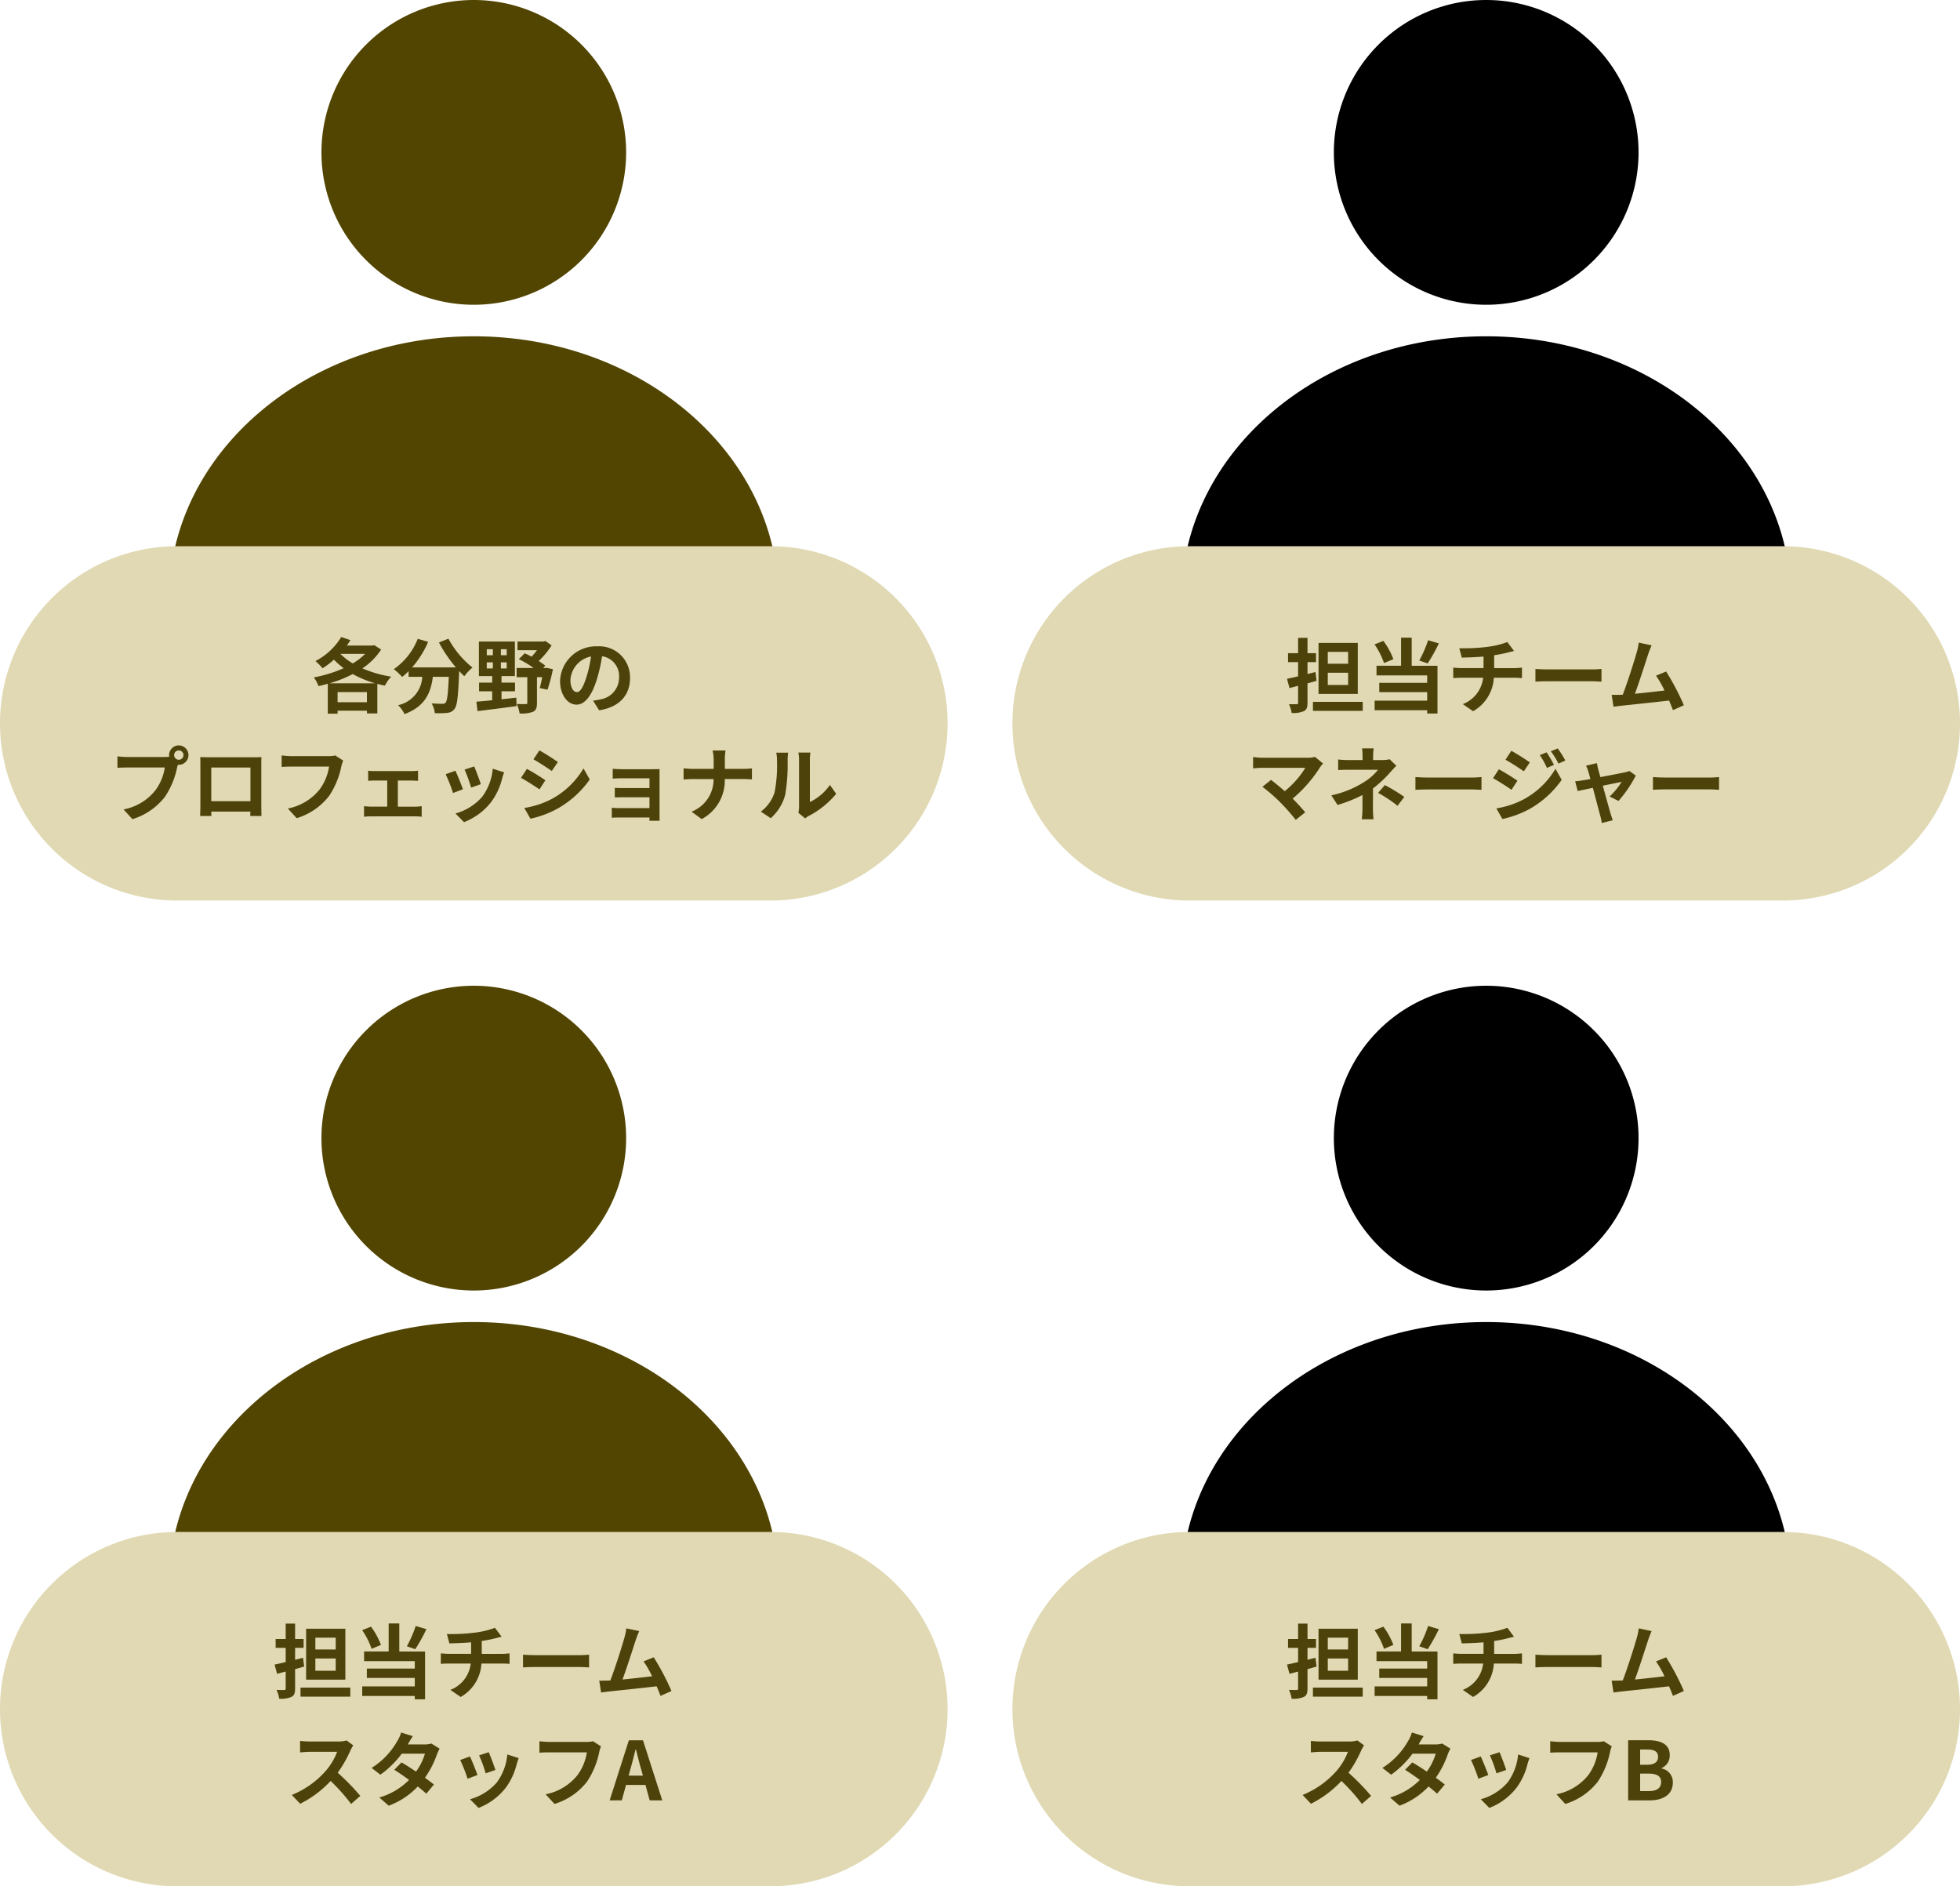
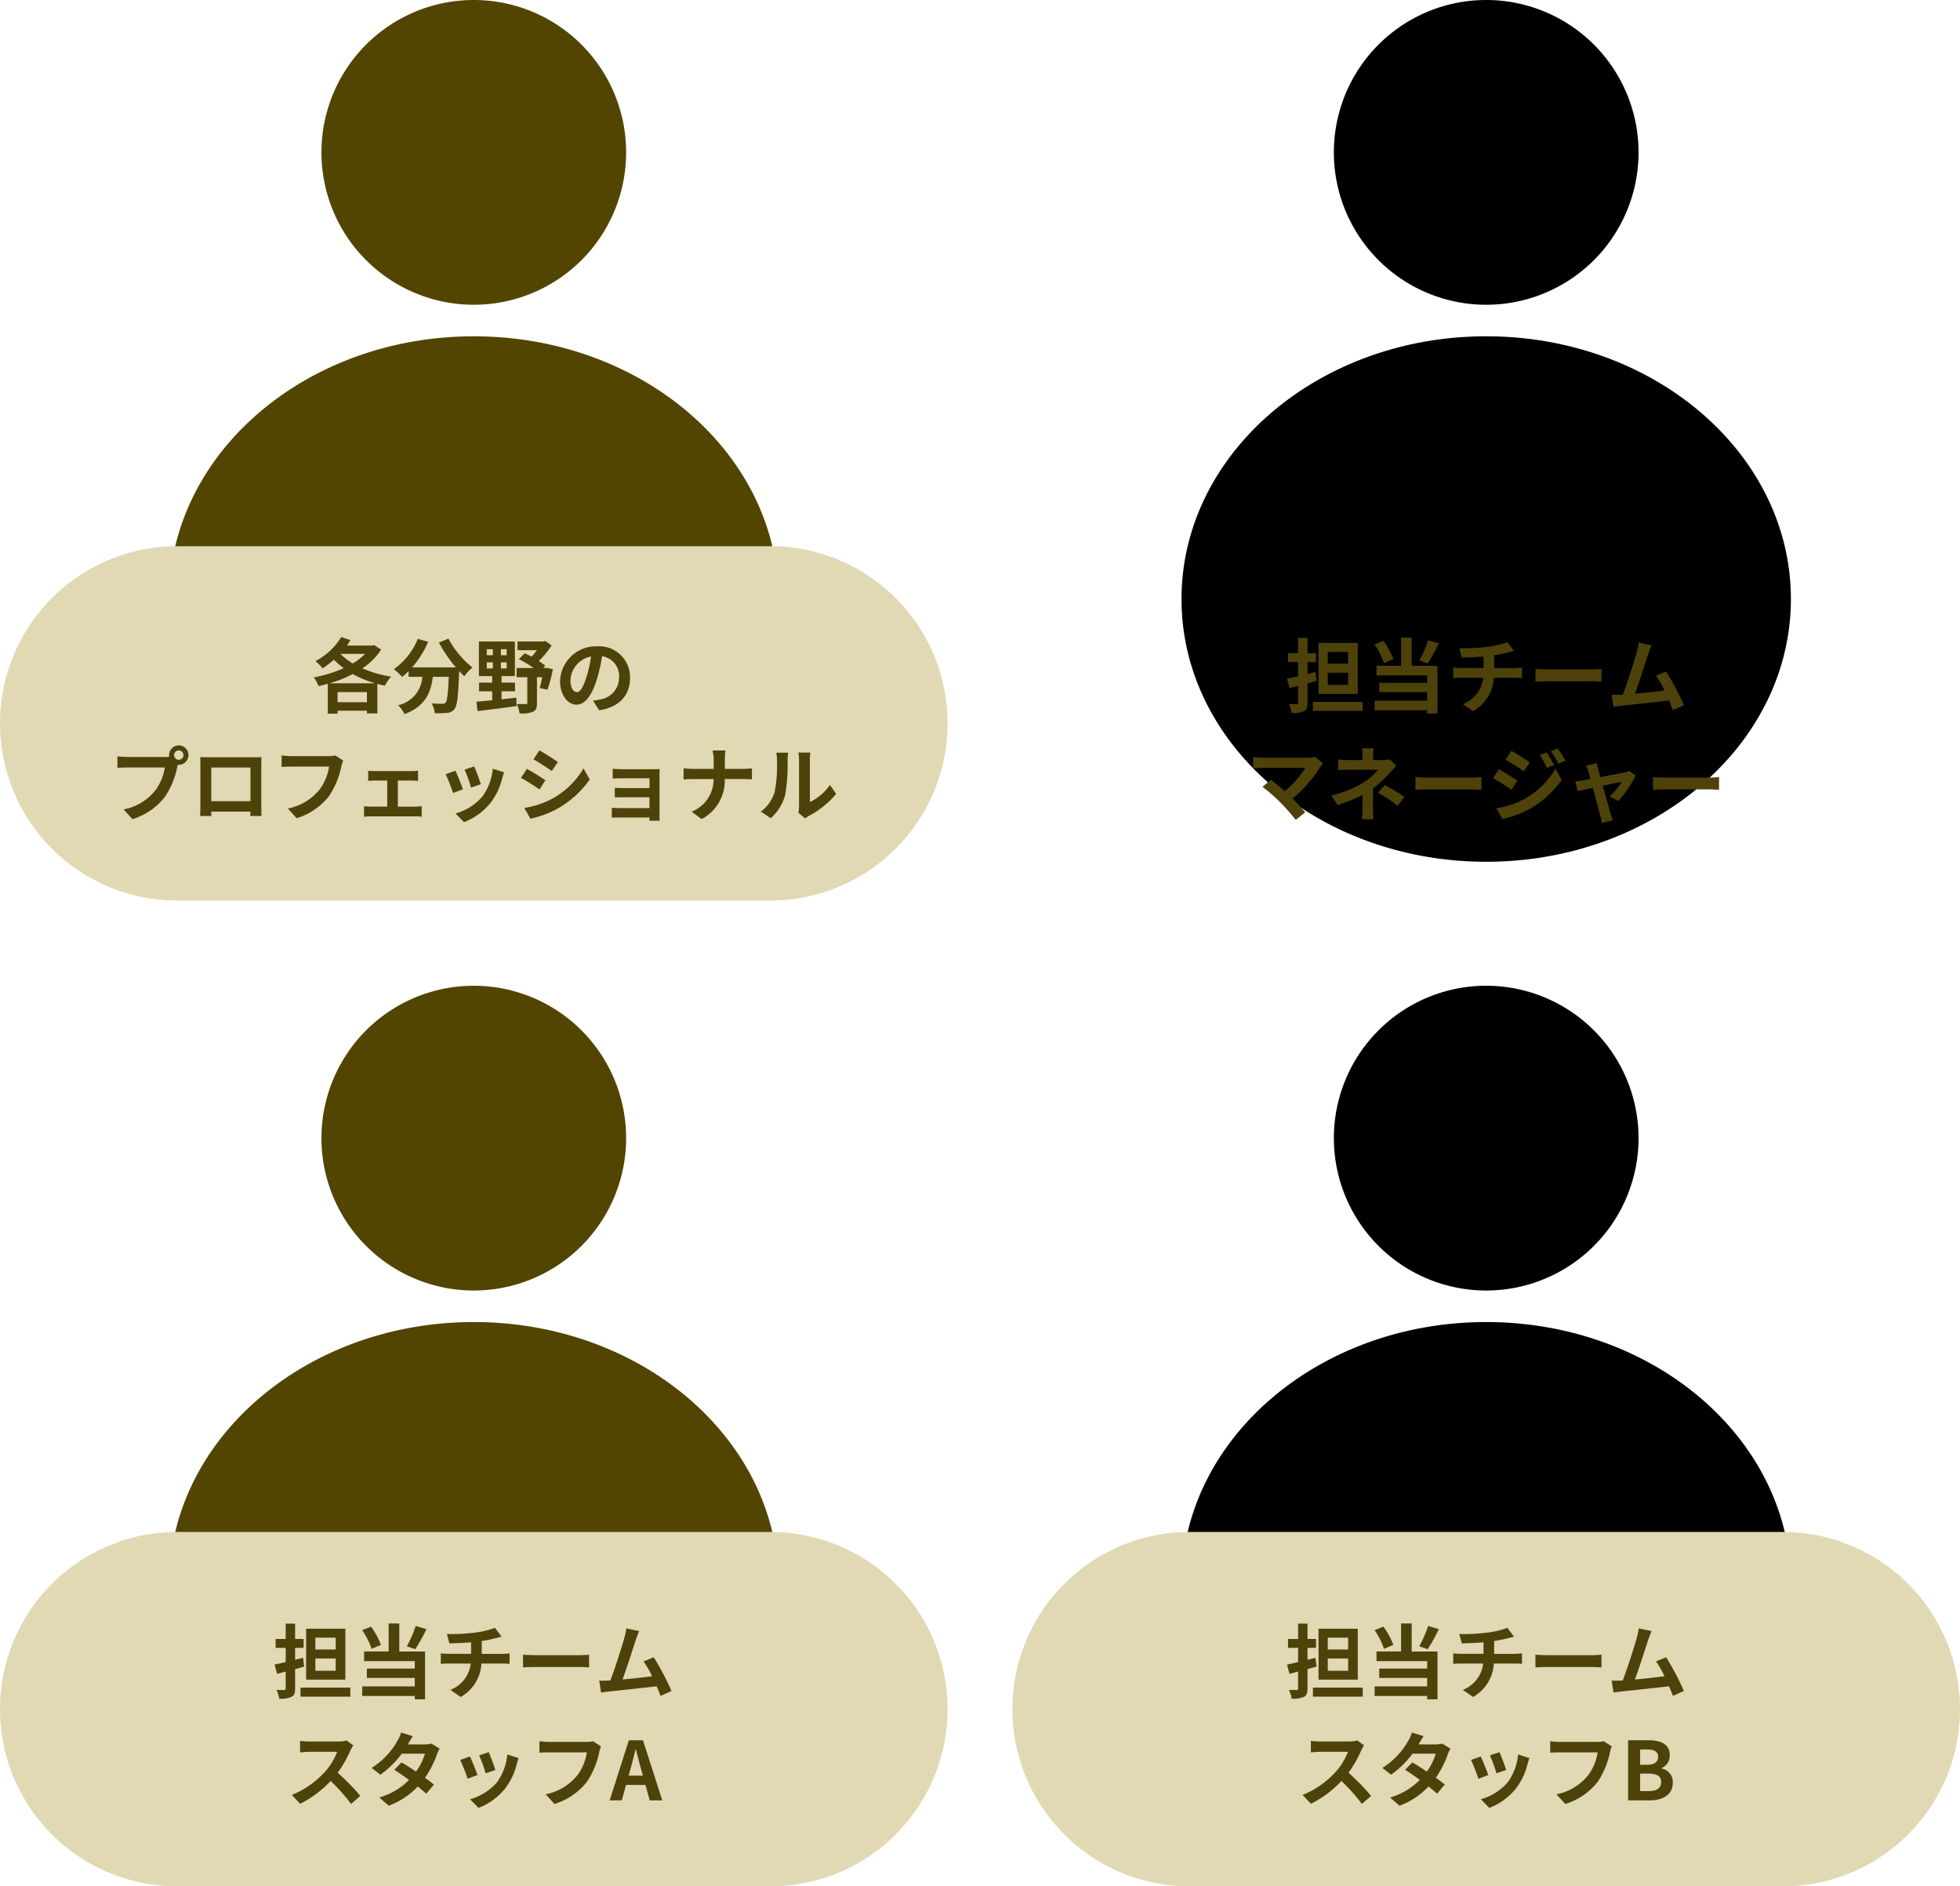
<svg xmlns="http://www.w3.org/2000/svg" width="290.08" height="279.1">
  <path fill="#524501" d="M70.121 0a22.547 22.547 0 1 1-22.547 22.547A22.547 22.547 0 0 1 70.121 0m.001 49.76c24.905 0 45.094 17.4 45.094 38.875s-20.189 38.874-45.094 38.874-45.095-17.404-45.095-38.874S45.217 49.76 70.122 49.76" />
  <path fill="#e0d9b3" d="M26.213 80.819h87.817a26.213 26.213 0 1 1 0 52.426H26.213a26.213 26.213 0 0 1 0-52.426" />
  <path fill="#4d420a" d="M48.774 101.1a17.8 17.8 0 0 0 3.432-1.368 15.4 15.4 0 0 0 3.316 1.368Zm1.188 2.8v-1.5h4.344v1.5Zm4.08-7.152a9 9 0 0 1-1.836 1.416 9.8 9.8 0 0 1-1.836-1.416Zm1.332-1.3-.24.072h-3.8c.192-.264.36-.54.528-.8l-1.356-.468a9.67 9.67 0 0 1-3.82 3.56 9 9 0 0 1 1.056 1.068 12.4 12.4 0 0 0 1.68-1.272 12 12 0 0 0 1.44 1.26 19.6 19.6 0 0 1-4.416 1.364 5.8 5.8 0 0 1 .7 1.284q.684-.15 1.368-.348v4.432h1.452v-.444h4.344v.4h1.536v-4.372c.372.1.732.192 1.116.264a6.8 6.8 0 0 1 .924-1.332 17.2 17.2 0 0 1-4.252-1.224 9.6 9.6 0 0 0 2.772-2.784Zm9.588-.384a20.4 20.4 0 0 0 2.508 3.684h-6.48a14.4 14.4 0 0 0 2.376-3.78l-1.536-.444a9.95 9.95 0 0 1-3.54 4.488 8.6 8.6 0 0 1 1.224 1.152 9 9 0 0 0 .96-.864v.84h2.028a4.546 4.546 0 0 1-3.58 4.2 4.8 4.8 0 0 1 .948 1.32c3.112-1.164 3.892-3.216 4.192-5.52h2.36c-.108 2.508-.24 3.576-.48 3.828a.56.56 0 0 1-.48.168c-.3 0-.924-.012-1.584-.06a3.45 3.45 0 0 1 .472 1.44 12 12 0 0 0 1.812-.036 1.45 1.45 0 0 0 1.092-.564c.42-.5.564-1.92.7-5.544v-.084c.264.276.516.54.768.768a6.8 6.8 0 0 1 1.208-1.284 13.8 13.8 0 0 1-3.564-4.272Zm7.08 2.94h.9v.9h-.9Zm0-1.944h.9v.888h-.9Zm2.952.888h-.864v-.888h.864Zm0 1.956h-.864v-.9h.864Zm-.772 3.384h2v-1.284h-2v-.972h1.98V94.92h-5.324v5.112h1.968v.972h-1.944v1.284h1.944v1.32c-.888.1-1.692.156-2.34.216l.168 1.392c1.56-.192 3.732-.456 5.772-.744l-.036-1.248c-.732.084-1.464.168-2.184.24Zm6.648-3.48-.2.036h-.276l.312-.348c-.264-.216-.612-.444-.972-.7a11.7 11.7 0 0 0 1.9-2.3l-.9-.648-.312.072H76.59v1.284h2.88a11 11 0 0 1-.792.96c-.348-.192-.7-.36-1.02-.5l-.876.868a15 15 0 0 1 2.2 1.308h-2.524v1.356h1.584v3.796c0 .156-.06.192-.24.192s-.78.012-1.32-.024a5.5 5.5 0 0 1 .42 1.4 4.7 4.7 0 0 0 1.968-.236c.468-.216.6-.612.6-1.3V100.2h.78c-.12.6-.252 1.188-.372 1.608l1.152.24a24 24 0 0 0 .8-3.036Zm12.372 1.5a4.57 4.57 0 0 0-4.844-4.676 5.33 5.33 0 0 0-5.508 5.136c0 2.028 1.1 3.492 2.436 3.492 1.308 0 2.34-1.488 3.06-3.912a24 24 0 0 0 .72-3.252 2.967 2.967 0 0 1 2.516 3.164 3.256 3.256 0 0 1-2.736 3.216 9 9 0 0 1-1.116.192l.9 1.428c3.028-.464 4.576-2.256 4.576-4.788Zm-8.82.3a3.78 3.78 0 0 1 3.052-3.476 18 18 0 0 1-.636 2.9c-.492 1.62-.96 2.376-1.464 2.376-.468 0-.952-.588-.952-1.8M25.77 111.732a.7.7 0 0 1 .7-.7.694.694 0 0 1 .684.7.69.69 0 0 1-.684.684.694.694 0 0 1-.7-.684m-.744 0a1.3 1.3 0 0 0 .024.228 5 5 0 0 1-.684.048H18.81a13 13 0 0 1-1.428-.1v1.7c.3-.024.876-.048 1.428-.048h5.58a7.54 7.54 0 0 1-1.4 3.384 7.87 7.87 0 0 1-4.7 2.82l1.308 1.44a9.64 9.64 0 0 0 4.824-3.324 12.1 12.1 0 0 0 1.8-4.368c.036-.108.06-.228.1-.36a.7.7 0 0 0 .156.012 1.44 1.44 0 0 0 1.416-1.432 1.44 1.44 0 0 0-1.428-1.44 1.444 1.444 0 0 0-1.444 1.44Zm4.608.288c.024.336.024.828.024 1.164v5.868c0 .576-.036 1.62-.036 1.68h1.656c0-.036 0-.312-.012-.648h5.784c0 .348-.012.624-.012.648h1.656c0-.048-.024-1.2-.024-1.668v-5.876c0-.36 0-.8.024-1.164-.432.024-.888.024-1.188.024h-6.6c-.324 0-.784-.016-1.272-.024Zm1.632 1.548h5.8v4.98h-5.8Zm19.524-1.032-1.176-.756a4 4 0 0 1-.948.1h-5.544c-.4 0-1.08-.06-1.44-.1v1.696c.312-.024.888-.048 1.428-.048h5.592a7.6 7.6 0 0 1-1.4 3.384 7.98 7.98 0 0 1-4.7 2.82l1.308 1.428a9.6 9.6 0 0 0 4.812-3.312 12.3 12.3 0 0 0 1.8-4.368 5 5 0 0 1 .268-.84Zm3.7 1.488v1.512c.264-.024.7-.048.948-.048h1.872v3.864h-2.448a9 9 0 0 1-.984-.072v1.572a7 7 0 0 1 .984-.06h6.636a6 6 0 0 1 .912.06v-1.568c-.252.024-.588.072-.912.072h-2.616v-3.864h2.052c.276 0 .636.024.936.048v-1.508a8 8 0 0 1-.936.06h-5.5a6 6 0 0 1-.948-.06Zm15.692-.62-1.428.468a20 20 0 0 1 .968 2.66l1.44-.5c-.164-.552-.752-2.112-.98-2.628m4.428.876-1.68-.54a8.2 8.2 0 0 1-1.536 4.116 8.07 8.07 0 0 1-3.984 2.508l1.26 1.284a9.37 9.37 0 0 0 4.02-2.976 9.7 9.7 0 0 0 1.632-3.516c.072-.24.144-.492.288-.876m-7.212-.24-1.44.516a24 24 0 0 1 1.092 2.776l1.464-.552c-.24-.676-.816-2.128-1.116-2.74m12.432-3.008-.876 1.32c.792.444 2.04 1.26 2.712 1.728l.9-1.332c-.624-.436-1.944-1.288-2.736-1.716m-2.232 8.52.9 1.584a14.6 14.6 0 0 0 4.008-1.488 14.5 14.5 0 0 0 4.776-4.316l-.924-1.632a12.23 12.23 0 0 1-4.668 4.5 13 13 0 0 1-4.092 1.348Zm.384-5.788-.876 1.332c.8.42 2.052 1.236 2.736 1.7l.876-1.344a35 35 0 0 0-2.736-1.688m12.7-.012v1.452a25 25 0 0 1 1.488-.048h3.952v1.452h-3.824c-.456 0-1-.012-1.308-.036v1.416c.276-.012.852-.024 1.308-.024h3.824v1.6H91.59a10 10 0 0 1-1.044-.048v1.476c.2-.012.7-.036 1.032-.036h4.544c0 .18 0 .372-.012.48h1.512c0-.216-.012-.624-.012-.816v-6.028c0-.252 0-.648.012-.8a20 20 0 0 1-.924.024h-4.532a20 20 0 0 1-1.488-.064Zm14.94-1.308v1.32h-3.12c-.48 0-.972-.048-1.332-.084v1.652c.372-.024.852-.06 1.38-.06h3.06a5.12 5.12 0 0 1-3.252 4.824l1.488 1.1a6.45 6.45 0 0 0 3.42-5.928h2.7c.48 0 1.068.036 1.32.048v-1.624c-.252.024-.756.072-1.308.072h-2.7v-1.308a9 9 0 0 1 .1-1.416h-1.916a6 6 0 0 1 .16 1.404m12.54 7.824 1.008.828a2.6 2.6 0 0 1 .516-.36 13.2 13.2 0 0 0 4.068-3.276l-.924-1.32a7.6 7.6 0 0 1-2.968 2.532v-6.276a6 6 0 0 1 .084-1.044h-1.788a5.3 5.3 0 0 1 .1 1.032v7a4.6 4.6 0 0 1-.1.884Zm-5.556-.18 1.464.972a7.04 7.04 0 0 0 2.136-3.444 26.5 26.5 0 0 0 .36-5.16 8 8 0 0 1 .084-1.092h-1.768a4.6 4.6 0 0 1 .108 1.1 20.7 20.7 0 0 1-.348 4.752 5.66 5.66 0 0 1-2.04 2.872Z" />
  <path fill="#524501" d="M70.121 145.854a22.547 22.547 0 1 1-22.547 22.547 22.547 22.547 0 0 1 22.547-22.547m.001 49.76c24.905 0 45.094 17.4 45.094 38.875s-20.189 38.874-45.094 38.874-45.095-17.404-45.095-38.874 20.19-38.875 45.095-38.875" />
  <path fill="#e0d9b3" d="M26.213 226.674h87.817a26.213 26.213 0 1 1 0 52.426H26.213a26.213 26.213 0 0 1 0-52.426" />
  <path fill="#4d420a" d="M49.686 244.063h-3.012v-1.752h3.012Zm0 3.144h-3.012v-1.812h3.012Zm1.428-6.22h-5.808v7.54h5.808Zm-6.264 4.3-1.176.3v-1.764h1.26v-1.32h-1.26v-2.268h-1.392v2.268h-1.488v1.32h1.488v2.1c-.6.144-1.176.276-1.644.372l.372 1.368 1.272-.336v2.5c0 .168-.06.228-.228.228s-.66 0-1.128-.012a4.7 4.7 0 0 1 .4 1.3 3.86 3.86 0 0 0 1.82-.272c.4-.2.528-.552.528-1.248v-2.856c.456-.12.9-.252 1.344-.372Zm-.372 4.416v1.332h7.368v-1.332Zm17.044-9.116a17 17 0 0 1-1.308 3l1.248.432a27 27 0 0 0 1.652-2.968Zm-5.14 2.8a11 11 0 0 0-1.476-2.7l-1.308.516a11.3 11.3 0 0 1 1.4 2.76Zm2.712-3.18h-1.572v4.152h-3.636v1.428h7.5v1.1h-7.092v1.38h7.092v1.256H53.61v1.416h7.776v.492h1.524v-7.068h-3.816Zm7.044 1.56.372 1.392c.8-.024 2.064-.06 3.216-.156v1.7h-3.384a11 11 0 0 1-1.1-.072v1.556c.312-.024.756-.048 1.128-.048h3.3a4.75 4.75 0 0 1-3.012 3.9l1.52 1.048a6.05 6.05 0 0 0 3.072-4.948h3.108c.324 0 .732.024 1.056.048v-1.548c-.264.024-.828.072-1.092.072h-3.024v-1.908a19 19 0 0 0 2.016-.4c.2-.048.516-.132.924-.228l-.984-1.32a13 13 0 0 1-3.024.72 28 28 0 0 1-4.092.196Zm11.268 3.064v1.884c.444-.036 1.248-.06 1.932-.06h6.444c.5 0 1.116.048 1.4.06v-1.884c-.312.024-.84.072-1.4.072h-6.444c-.624 0-1.5-.036-1.932-.072m17.2-3.492-1.908-.4a9 9 0 0 1-.288 1.392c-.352 1.256-1.388 4.54-2.08 6.316-.108 0-.228.012-.324.012-.4.012-.912.012-1.32.012l.276 1.752c.384-.048.828-.108 1.128-.144 1.512-.156 5.148-.54 7.092-.768.228.516.42 1.008.576 1.416l1.62-.72a37 37 0 0 0-2.628-4.992l-1.5.612a14.5 14.5 0 0 1 1.26 2.2c-1.212.144-2.916.336-4.38.48.6-1.608 1.572-4.656 1.956-5.832.18-.532.36-.976.516-1.336Zm-42.322 16.912-.984-.732a4.3 4.3 0 0 1-1.236.156h-4.236a13 13 0 0 1-1.416-.088v1.7c.252-.012.912-.084 1.416-.084h4.068a9.3 9.3 0 0 1-1.788 2.94 13.45 13.45 0 0 1-4.92 3.444l1.236 1.3a15.8 15.8 0 0 0 4.512-3.372 27.4 27.4 0 0 1 3.024 3.4l1.368-1.188a34 34 0 0 0-3.348-3.432 17.6 17.6 0 0 0 1.884-3.3 6 6 0 0 1 .42-.744m8.82-1.364-1.74-.54a5 5 0 0 1-.552 1.24 11.14 11.14 0 0 1-3.816 4l1.3 1a14.4 14.4 0 0 0 3.168-3.108h3.428a8.5 8.5 0 0 1-1.32 2.648c-.756-.5-1.512-1-2.148-1.356l-1.068 1.092c.612.384 1.4.924 2.184 1.5a10.2 10.2 0 0 1-4.4 2.6l1.392 1.212a11.3 11.3 0 0 0 4.3-2.844c.492.4.936.768 1.26 1.068l1.13-1.352a27 27 0 0 0-1.332-1.008 13.7 13.7 0 0 0 1.778-3.452 6 6 0 0 1 .4-.852l-1.224-.756a3.8 3.8 0 0 1-1.044.132h-2.44a13 13 0 0 1 .744-1.224m11.232 2.372-1.428.468a20 20 0 0 1 .972 2.66l1.44-.5a38 38 0 0 0-.984-2.628m4.428.876-1.68-.54a8.2 8.2 0 0 1-1.536 4.116 8.07 8.07 0 0 1-3.984 2.508l1.258 1.284a9.37 9.37 0 0 0 4.02-2.976 9.7 9.7 0 0 0 1.632-3.516c.074-.24.148-.492.29-.876m-7.212-.24-1.44.516a24 24 0 0 1 1.092 2.776l1.464-.552c-.24-.676-.816-2.128-1.116-2.74m19.392-1.5-1.176-.756a4 4 0 0 1-.948.1h-5.544c-.4 0-1.08-.06-1.44-.1v1.692c.312-.024.888-.048 1.428-.048h5.592a7.6 7.6 0 0 1-1.4 3.384 7.98 7.98 0 0 1-4.7 2.82l1.308 1.428a9.6 9.6 0 0 0 4.824-3.312 12.3 12.3 0 0 0 1.8-4.368 5 5 0 0 1 .256-.84m4.356 3.36a65 65 0 0 0 .756-2.9h.06c.252.96.492 1.98.768 2.9l.264.972h-2.112Zm-3.072 4.632h1.8l.624-2.28h2.88l.624 2.28h1.86l-2.856-8.892h-2.088Z" />
  <path fill="$gold_816" d="M219.958 0a22.547 22.547 0 1 1-22.547 22.547A22.547 22.547 0 0 1 219.958 0m.001 49.76c24.905 0 45.094 17.4 45.094 38.875s-20.189 38.874-45.094 38.874-45.095-17.404-45.095-38.874 20.19-38.875 45.095-38.875" />
-   <path fill="#e0d9b3" d="M176.05 80.819h87.817a26.213 26.213 0 1 1 0 52.426H176.05a26.213 26.213 0 0 1 0-52.426" />
  <path fill="#4d420a" d="M199.523 98.208h-3.012v-1.752h3.012Zm0 3.144h-3.012V99.54h3.012Zm1.428-6.22h-5.808v7.54h5.808Zm-6.264 4.3-1.176.3v-1.764h1.26v-1.32h-1.26V94.38h-1.392v2.268h-1.488v1.32h1.488v2.1c-.6.144-1.176.276-1.644.372l.372 1.368 1.272-.336v2.5c0 .168-.06.228-.228.228s-.66 0-1.128-.012a4.7 4.7 0 0 1 .4 1.3 3.86 3.86 0 0 0 1.82-.272c.4-.2.528-.552.528-1.248v-2.856c.456-.12.9-.252 1.344-.372Zm-.372 4.416v1.332h7.368v-1.332Zm17.044-9.116a17 17 0 0 1-1.308 3l1.248.432a27 27 0 0 0 1.652-2.968Zm-5.14 2.8a11 11 0 0 0-1.476-2.7l-1.308.516a11.3 11.3 0 0 1 1.4 2.76Zm2.712-3.18h-1.572v4.152h-3.636v1.428h7.5v1.1h-7.092v1.38h7.092v1.256h-7.776v1.416h7.776v.492h1.524v-7.068h-3.816Zm7.044 1.56.372 1.392c.8-.024 2.064-.06 3.216-.156v1.7h-3.384a11 11 0 0 1-1.1-.072v1.556c.312-.024.756-.048 1.128-.048h3.3a4.75 4.75 0 0 1-3.012 3.9l1.52 1.048a6.05 6.05 0 0 0 3.072-4.948h3.108c.324 0 .732.024 1.056.048v-1.548c-.264.024-.828.072-1.092.072h-3.024v-1.908a19 19 0 0 0 2.016-.4c.2-.048.516-.132.924-.228l-.984-1.32a13 13 0 0 1-3.024.72 28 28 0 0 1-4.092.196Zm11.268 3.064v1.884c.444-.036 1.248-.06 1.932-.06h6.444c.5 0 1.116.048 1.4.06v-1.884c-.312.024-.84.072-1.4.072h-6.444c-.624 0-1.5-.036-1.932-.072m17.2-3.492-1.908-.4a9 9 0 0 1-.288 1.392c-.352 1.256-1.388 4.54-2.08 6.316-.108 0-.228.012-.324.012-.4.012-.912.012-1.32.012l.276 1.752c.384-.048.828-.108 1.128-.144 1.512-.156 5.148-.54 7.092-.768.228.516.42 1.008.576 1.416l1.62-.72a37 37 0 0 0-2.628-4.992l-1.5.612a14.5 14.5 0 0 1 1.26 2.2c-1.212.144-2.916.336-4.38.48.6-1.608 1.572-4.656 1.956-5.832.18-.532.36-.976.516-1.336Zm-48.628 17.488-1.2-.984a3.9 3.9 0 0 1-1.116.132h-6.66a12 12 0 0 1-1.38-.108v1.68c.252-.024.9-.084 1.38-.084h6.348a13.3 13.3 0 0 1-3.048 3.456 40 40 0 0 0-2.028-1.668l-1.272 1.02a25.5 25.5 0 0 1 2.64 2.3 31 31 0 0 1 2.292 2.592l1.4-1.116a32 32 0 0 0-1.86-2.028 20 20 0 0 0 4.092-4.692 4 4 0 0 1 .412-.5m7.488-2.24h-1.716a8 8 0 0 1 .072 1.1v.624h-2.076a11 11 0 0 1-1.536-.084v1.572c.372-.036 1.128-.048 1.56-.048h4.344a8 8 0 0 1-2.016 1.788 14.9 14.9 0 0 1-4.9 2l.924 1.42a21 21 0 0 0 3.688-1.472v2.052a14 14 0 0 1-.1 1.536h1.728a19 19 0 0 1-.084-1.536c0-.756.012-2.064.012-3.024a18 18 0 0 0 2.52-2.352c.264-.288.624-.7.936-1l-1-.972a3.6 3.6 0 0 1-1 .12h-1.44v-.624a10 10 0 0 1 .084-1.1m3.528 8.5 1.008-1.32a27 27 0 0 0-2.88-1.748l-1 1.152a19 19 0 0 1 2.872 1.908Zm2.652-4.248v1.884c.444-.036 1.248-.06 1.932-.06h6.444c.5 0 1.116.048 1.4.06v-1.892c-.312.024-.84.072-1.4.072h-6.444c-.624 0-1.5-.036-1.932-.072Zm19.416-3.668-1.008.416a11 11 0 0 1 1.056 1.888l1.044-.444a20 20 0 0 0-1.092-1.86m1.644-.576-1.02.42a11.5 11.5 0 0 1 1.128 1.824l1.02-.452a15 15 0 0 0-1.128-1.792m-6.864.348-.864 1.32c.792.444 2.04 1.248 2.712 1.716l.888-1.32a35 35 0 0 0-2.736-1.716m-2.22 8.52.9 1.572a15 15 0 0 0 4.008-1.476 14.5 14.5 0 0 0 4.764-4.32l-.924-1.632a12.15 12.15 0 0 1-4.668 4.5 12.9 12.9 0 0 1-4.08 1.356m.372-5.784-.864 1.32c.8.432 2.052 1.236 2.736 1.716l.876-1.344a32 32 0 0 0-2.748-1.692m14.508-.912-1.608.384a4.2 4.2 0 0 1 .336.852c.084.264.192.648.312 1.116-.552.108-.984.18-1.152.2-.4.072-.72.108-1.1.144l.372 1.44c.36-.084 1.236-.264 2.244-.48.432 1.632.924 3.5 1.1 4.152a7 7 0 0 1 .216 1.056l1.632-.408c-.1-.24-.252-.78-.324-.984-.18-.624-.7-2.472-1.152-4.128 1.3-.264 2.5-.516 2.784-.564a10.7 10.7 0 0 1-1.776 2.16l1.32.66a19 19 0 0 0 2.556-3.756l-.96-.684a2.3 2.3 0 0 1-.612.192c-.468.108-2.148.432-3.672.72-.132-.468-.24-.876-.324-1.164a17 17 0 0 1-.192-.908m8.3 2.064v1.884c.444-.036 1.248-.06 1.932-.06h6.448c.5 0 1.116.048 1.4.06v-1.884c-.312.024-.84.072-1.4.072h-6.444c-.624 0-1.5-.036-1.932-.072Z" />
  <path fill="$gold_816" d="M219.958 145.854a22.547 22.547 0 1 1-22.547 22.547 22.547 22.547 0 0 1 22.547-22.547m.001 49.76c24.905 0 45.094 17.4 45.094 38.875s-20.189 38.874-45.094 38.874-45.095-17.404-45.095-38.874 20.19-38.875 45.095-38.875" />
  <path fill="#e0d9b3" d="M176.05 226.674h87.817a26.213 26.213 0 1 1 0 52.426H176.05a26.213 26.213 0 0 1 0-52.426" />
  <path fill="#4d420a" d="M199.523 244.063h-3.012v-1.752h3.012Zm0 3.144h-3.012v-1.812h3.012Zm1.428-6.22h-5.808v7.54h5.808Zm-6.264 4.3-1.176.3v-1.764h1.26v-1.32h-1.26v-2.268h-1.392v2.268h-1.488v1.32h1.488v2.1c-.6.144-1.176.276-1.644.372l.372 1.368 1.272-.336v2.5c0 .168-.06.228-.228.228s-.66 0-1.128-.012a4.7 4.7 0 0 1 .4 1.3 3.86 3.86 0 0 0 1.82-.272c.4-.2.528-.552.528-1.248v-2.856c.456-.12.9-.252 1.344-.372Zm-.372 4.416v1.332h7.368v-1.332Zm17.044-9.116a17 17 0 0 1-1.308 3l1.248.432a27 27 0 0 0 1.652-2.968Zm-5.14 2.8a11 11 0 0 0-1.476-2.7l-1.308.516a11.3 11.3 0 0 1 1.4 2.76Zm2.712-3.18h-1.572v4.152h-3.636v1.428h7.5v1.1h-7.092v1.38h7.092v1.256h-7.776v1.416h7.776v.492h1.524v-7.068h-3.816Zm7.044 1.56.372 1.392c.8-.024 2.064-.06 3.216-.156v1.7h-3.384a11 11 0 0 1-1.1-.072v1.556c.312-.024.756-.048 1.128-.048h3.3a4.75 4.75 0 0 1-3.012 3.9l1.52 1.048a6.05 6.05 0 0 0 3.072-4.948h3.108c.324 0 .732.024 1.056.048v-1.548c-.264.024-.828.072-1.092.072h-3.024v-1.908a19 19 0 0 0 2.016-.4c.2-.048.516-.132.924-.228l-.984-1.32a13 13 0 0 1-3.024.72 28 28 0 0 1-4.092.196Zm11.268 3.064v1.884c.444-.036 1.248-.06 1.932-.06h6.444c.5 0 1.116.048 1.4.06v-1.884c-.312.024-.84.072-1.4.072h-6.444c-.624 0-1.5-.036-1.932-.072m17.2-3.492-1.908-.4a9 9 0 0 1-.288 1.392c-.352 1.256-1.388 4.54-2.08 6.316-.108 0-.228.012-.324.012-.4.012-.912.012-1.32.012l.276 1.752c.384-.048.828-.108 1.128-.144 1.512-.156 5.148-.54 7.092-.768.228.516.42 1.008.576 1.416l1.62-.72a37 37 0 0 0-2.628-4.992l-1.5.612a14.5 14.5 0 0 1 1.26 2.2c-1.212.144-2.916.336-4.38.48.6-1.608 1.572-4.656 1.956-5.832.18-.532.36-.976.516-1.336Zm-42.562 16.912-.984-.732a4.3 4.3 0 0 1-1.236.156h-4.236a13 13 0 0 1-1.416-.088v1.7c.252-.012.912-.084 1.416-.084h4.068a9.3 9.3 0 0 1-1.788 2.94 13.45 13.45 0 0 1-4.92 3.444l1.236 1.3a15.8 15.8 0 0 0 4.512-3.372 27.4 27.4 0 0 1 3.024 3.4l1.368-1.188a34 34 0 0 0-3.348-3.432 17.6 17.6 0 0 0 1.884-3.3 6 6 0 0 1 .42-.744m8.82-1.364-1.742-.544a5 5 0 0 1-.55 1.244 11.14 11.14 0 0 1-3.816 4l1.3 1a14.4 14.4 0 0 0 3.166-3.112h3.43a8.5 8.5 0 0 1-1.32 2.652c-.756-.5-1.512-1-2.148-1.356l-1.068 1.092c.612.384 1.4.924 2.184 1.5a10.2 10.2 0 0 1-4.4 2.6l1.392 1.212a11.3 11.3 0 0 0 4.3-2.844c.492.4.936.768 1.26 1.068l1.14-1.356a27 27 0 0 0-1.332-1.008 13.7 13.7 0 0 0 1.768-3.448 6 6 0 0 1 .4-.852l-1.224-.756a3.8 3.8 0 0 1-1.044.132h-2.438a13 13 0 0 1 .742-1.224m11.232 2.372-1.428.468a20 20 0 0 1 .972 2.66l1.44-.5c-.168-.552-.758-2.112-.984-2.628m4.426.876-1.68-.54a8.2 8.2 0 0 1-1.536 4.116 8.07 8.07 0 0 1-3.984 2.508l1.26 1.284a9.37 9.37 0 0 0 4.02-2.976 9.7 9.7 0 0 0 1.632-3.516c.074-.24.146-.492.288-.876m-7.21-.24-1.44.516a24 24 0 0 1 1.092 2.776l1.464-.552c-.24-.676-.816-2.128-1.116-2.74m19.392-1.5-1.176-.756a4 4 0 0 1-.948.1h-5.544c-.4 0-1.08-.06-1.44-.1v1.692c.312-.024.888-.048 1.428-.048h5.592a7.6 7.6 0 0 1-1.4 3.384 7.98 7.98 0 0 1-4.7 2.82l1.308 1.428a9.6 9.6 0 0 0 4.824-3.312 12.3 12.3 0 0 0 1.8-4.368 5 5 0 0 1 .256-.84m2.424 7.992h3.168c1.956 0 3.444-.828 3.444-2.616a2.02 2.02 0 0 0-1.668-2.1v-.06a2.01 2.01 0 0 0 1.212-1.924c0-1.656-1.392-2.2-3.216-2.2h-2.94Zm1.776-5.268v-2.256h1.056c1.068 0 1.6.312 1.6 1.092 0 .708-.492 1.164-1.62 1.164Zm0 3.9v-2.592h1.236c1.224 0 1.872.372 1.872 1.236 0 .924-.66 1.356-1.872 1.356Z" />
</svg>